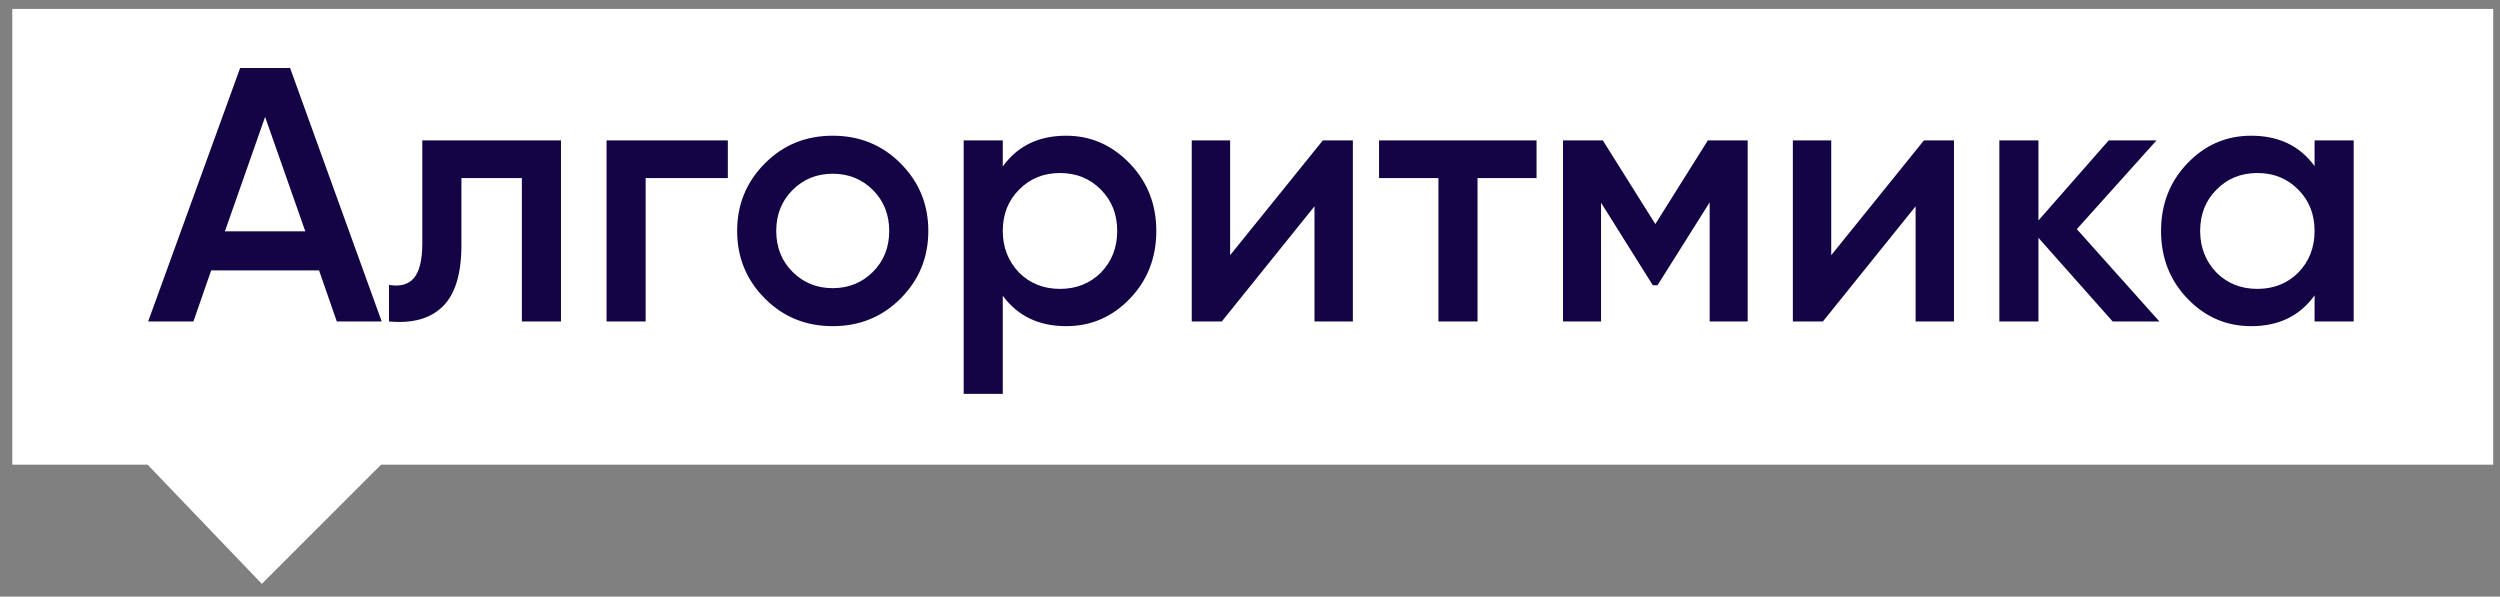
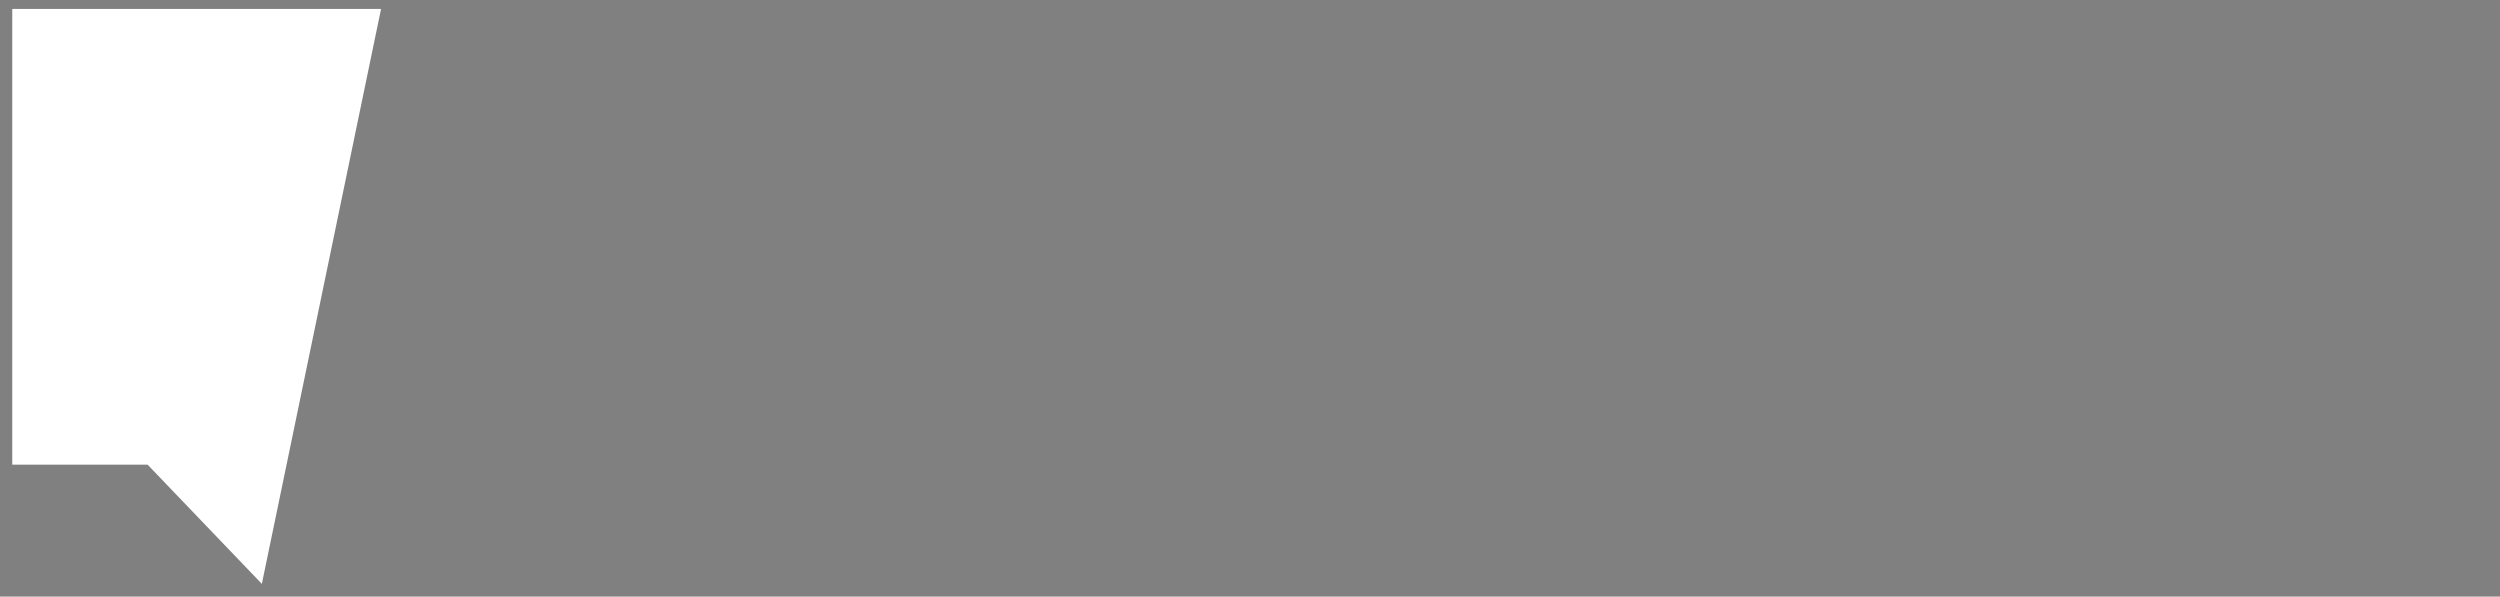
<svg xmlns="http://www.w3.org/2000/svg" width="176" height="42" viewBox="0 0 176 42" fill="none">
  <rect x="0" y="0" width="176" height="42" fill="#808080" stroke="none" />
-   <path d="M0.863 32.713V0.631H175.523V32.713H26.826L18.434 41.105L10.392 32.713H0.863Z" fill="white" />
-   <path d="M26.871 22.631H23.711L22.462 19.037H14.866L13.617 22.631H10.43L16.905 4.788H20.422L26.871 22.631ZM18.663 8.229L15.834 16.284H21.493L18.663 8.229ZM29.73 9.886H39.493V22.631H36.74V12.537H32.483V17.278C32.483 19.266 32.05 20.694 31.183 21.56C30.317 22.427 29.051 22.784 27.385 22.631V20.056C28.167 20.192 28.753 20.031 29.144 19.572C29.535 19.096 29.73 18.289 29.73 17.15V9.886ZM42.701 9.886H51.24V12.537H45.454V22.631H42.701V9.886ZM63.391 21.025C62.099 22.317 60.51 22.962 58.624 22.962C56.738 22.962 55.149 22.317 53.858 21.025C52.549 19.716 51.895 18.128 51.895 16.258C51.895 14.389 52.549 12.8 53.858 11.492C55.149 10.2 56.738 9.554 58.624 9.554C60.51 9.554 62.099 10.2 63.391 11.492C64.699 12.8 65.354 14.389 65.354 16.258C65.354 18.128 64.699 19.716 63.391 21.025ZM54.648 16.258C54.648 17.414 55.03 18.374 55.795 19.139C56.559 19.903 57.503 20.286 58.624 20.286C59.746 20.286 60.689 19.903 61.454 19.139C62.218 18.374 62.601 17.414 62.601 16.258C62.601 15.103 62.218 14.143 61.454 13.378C60.689 12.613 59.746 12.231 58.624 12.231C57.503 12.231 56.559 12.613 55.795 13.378C55.03 14.143 54.648 15.103 54.648 16.258ZM75.057 9.554C76.79 9.554 78.285 10.209 79.543 11.517C80.783 12.809 81.404 14.389 81.404 16.258C81.404 18.145 80.783 19.733 79.543 21.025C78.302 22.317 76.807 22.962 75.057 22.962C73.136 22.962 71.649 22.248 70.596 20.821V27.729H67.843V9.886H70.596V11.721C71.632 10.277 73.119 9.554 75.057 9.554ZM71.743 19.19C72.508 19.954 73.468 20.337 74.623 20.337C75.779 20.337 76.739 19.954 77.504 19.19C78.268 18.408 78.651 17.431 78.651 16.258C78.651 15.086 78.268 14.117 77.504 13.352C76.739 12.571 75.779 12.18 74.623 12.18C73.468 12.18 72.508 12.571 71.743 13.352C70.978 14.117 70.596 15.086 70.596 16.258C70.596 17.414 70.978 18.391 71.743 19.19ZM86.601 17.966L93.126 9.886H95.242V22.631H92.54V14.525L86.014 22.631H83.899V9.886H86.601V17.966ZM97.085 9.886H108.173V12.537H104.019V22.631H101.266V12.537H97.085V9.886ZM120.232 9.886H123.036V22.631H120.36V14.245L116.689 20.082H116.358L112.713 14.27V22.631H110.036V9.886H112.84L116.536 15.774L120.232 9.886ZM128.919 17.966L135.444 9.886H137.56V22.631H134.858V14.525L128.332 22.631H126.217V9.886H128.919V17.966ZM146.209 16.131L152.021 22.631H148.732L143.507 16.743V22.631H140.754V9.886H143.507V15.519L148.452 9.886H151.817L146.209 16.131ZM162.946 11.695V9.886H165.699V22.631H162.946V20.796C161.909 22.24 160.423 22.962 158.485 22.962C156.735 22.962 155.24 22.317 153.999 21.025C152.758 19.733 152.138 18.145 152.138 16.258C152.138 14.372 152.758 12.783 153.999 11.492C155.24 10.2 156.735 9.554 158.485 9.554C160.423 9.554 161.909 10.268 162.946 11.695ZM156.038 19.19C156.803 19.954 157.763 20.337 158.919 20.337C160.074 20.337 161.034 19.954 161.799 19.19C162.564 18.408 162.946 17.431 162.946 16.258C162.946 15.086 162.564 14.117 161.799 13.352C161.034 12.571 160.074 12.18 158.919 12.18C157.763 12.18 156.803 12.571 156.038 13.352C155.274 14.117 154.891 15.086 154.891 16.258C154.891 17.414 155.274 18.391 156.038 19.19Z" fill="#140345" />
+   <path d="M0.863 32.713V0.631H175.523H26.826L18.434 41.105L10.392 32.713H0.863Z" fill="white" />
</svg>